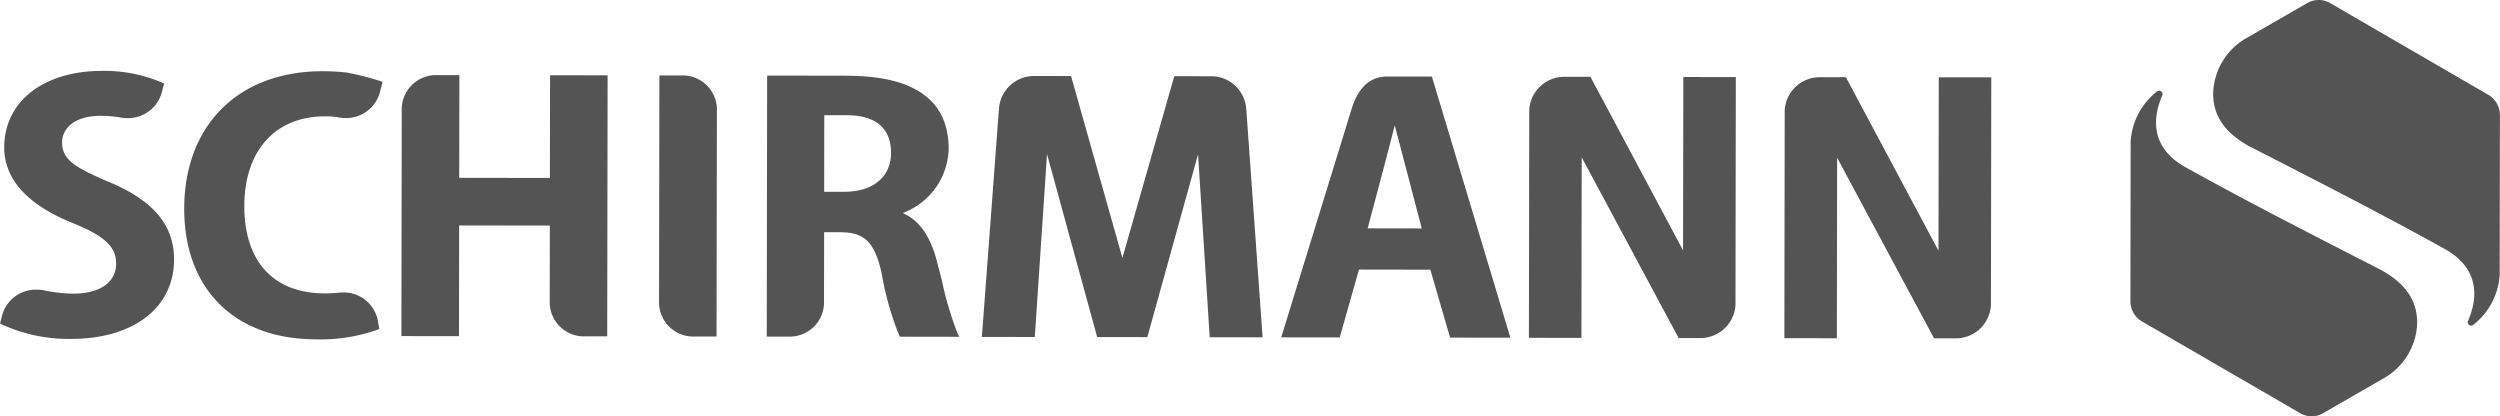
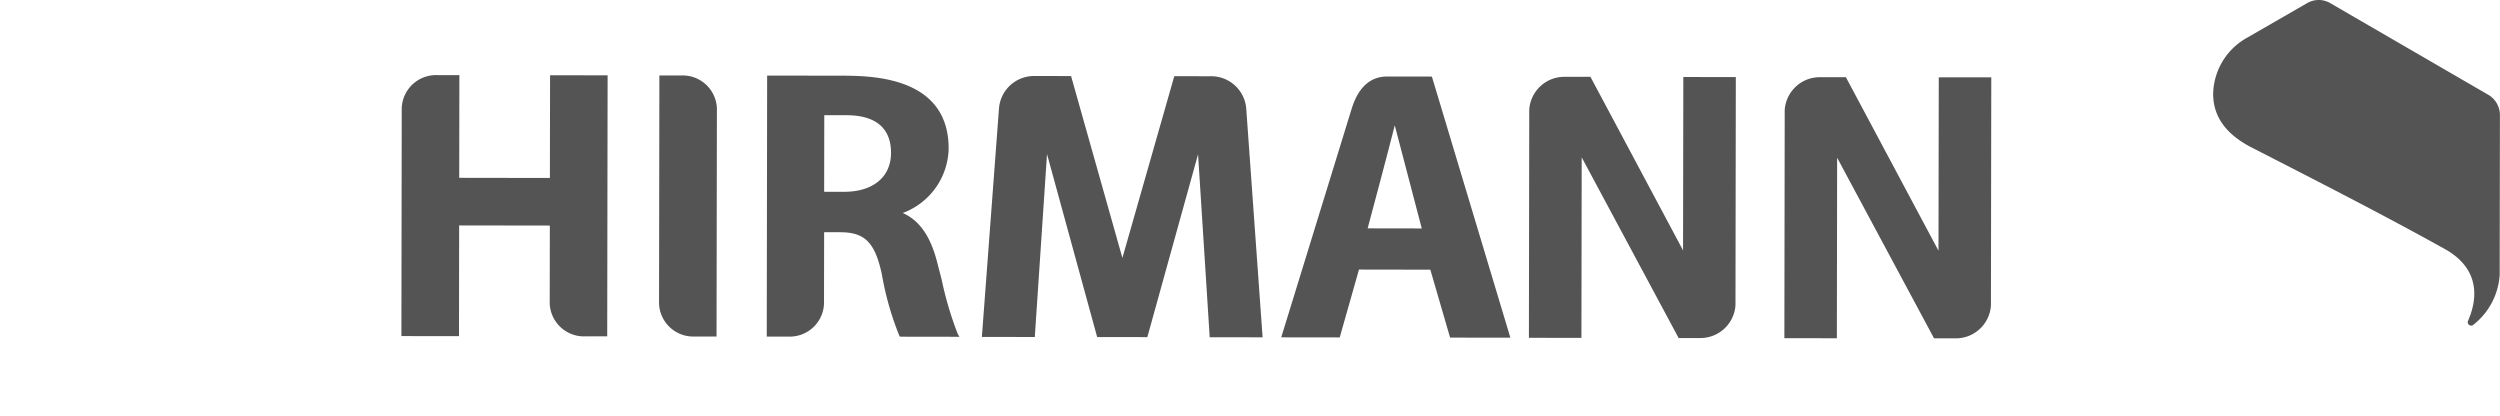
<svg xmlns="http://www.w3.org/2000/svg" width="251.439" height="41.868" viewBox="0 0 251.439 41.868">
  <defs>
    <style>.a{fill:#545454;}</style>
  </defs>
  <g transform="translate(-650.288 -703.566)">
    <g transform="translate(650.288 710.697)">
      <path class="a" d="M707.7,715.771c0,2.418-1.808,3.915-4.71,3.91l-2.014,0,.012-7.7,2.268,0c2.029,0,4.449.663,4.444,3.79m5.11,12.812c-.141-.551-.287-1.116-.433-1.677-.671-2.708-1.789-4.337-3.5-5.093a7.061,7.061,0,0,0,4.619-6.47c.01-7.323-7.879-7.335-10.848-7.339l-7.406-.012-.04,26.252,2.188,0a3.444,3.444,0,0,0,3.571-3.295l.012-7.2,1.614,0c2.481,0,3.5,1.029,4.191,4.226a30.179,30.179,0,0,0,1.755,6.174l.057.106,5.989.009L714.42,734A34.941,34.941,0,0,1,712.808,728.584Z" transform="translate(-618.086 -707.523)" />
      <path class="a" d="M691.149,707.987l-2.224,0-.034,22.952a3.446,3.446,0,0,0,3.561,3.305l2.223,0,.036-22.952a3.445,3.445,0,0,0-3.563-3.305" transform="translate(-622.608 -707.529)" />
      <path class="a" d="M730.829,708.043l-3.678-.005-5.218,18.278-5.163-18.293-3.678-.005a3.534,3.534,0,0,0-3.573,3.281L707.8,734.26l5.323.007,1.228-18.395,5.043,18.4,5.048.007,5.1-18.386,1.171,18.4,5.321.007-1.643-22.967a3.536,3.536,0,0,0-3.565-3.292" transform="translate(-609.047 -707.505)" />
      <path class="a" d="M770.336,708.1l-.027,17.442-9.315-17.455-2.579,0a3.538,3.538,0,0,0-3.573,3.3l-.034,22.951,5.28.007.027-18.158,9.694,18.068.057.1,2.143,0a3.539,3.539,0,0,0,3.575-3.3l.034-22.952Z" transform="translate(-575.344 -707.456)" />
      <path class="a" d="M755.347,725.522l-9.315-17.456-2.581,0a3.537,3.537,0,0,0-3.573,3.3l-.034,22.95,5.282.009.027-18.158,9.694,18.067.055.106,2.145,0a3.537,3.537,0,0,0,3.573-3.293l.034-22.952-5.28-.009Z" transform="translate(-586.073 -707.472)" />
      <path class="a" d="M739.471,723.329l-5.443-.009c.361-1.339,2.146-8.025,2.727-10.362Zm1.02-15.275-4.507-.007c-1.7,0-2.9,1.09-3.565,3.247l-7.009,22.749-.074.24,5.883.008,1.938-6.827,7.175.012,1.988,6.832,6.063.009-7.852-26.125Z" transform="translate(-596.476 -707.484)" />
      <path class="a" d="M688.735,718.311l-9.119-.014.015-10.33-2.222,0a3.45,3.45,0,0,0-3.575,3.295l-.034,22.952,5.792.008.016-11.137,9.121.014-.012,7.837a3.444,3.444,0,0,0,3.561,3.305l2.222,0,.04-26.252-5.788-.009Z" transform="translate(-633.429 -707.543)" />
-       <path class="a" d="M677.576,707.891a21.481,21.481,0,0,0-2.565-.153c-8.449-.012-13.918,5.4-13.932,13.8-.012,8.108,5.06,13.152,13.237,13.164a16.977,16.977,0,0,0,6.248-.986l.137-.062-.161-.895a3.487,3.487,0,0,0-3.515-2.77,4.044,4.044,0,0,0-.568.038c-.429.036-.913.055-1.26.055-5.139-.008-8.082-3.218-8.073-8.8.009-5.567,3.127-9.016,8.139-9.008a8.948,8.948,0,0,1,1.166.074,3.857,3.857,0,0,0,.843.1,3.515,3.515,0,0,0,3.468-2.521l.289-1.1-.137-.069a27.166,27.166,0,0,0-3.314-.855" transform="translate(-642.551 -707.705)" />
-       <path class="a" d="M661.208,718.875c-3.51-1.494-4.676-2.277-4.674-3.973,0-1.231,1.027-2.668,3.908-2.665a13.569,13.569,0,0,1,1.8.137,3.624,3.624,0,0,0,.828.094,3.515,3.515,0,0,0,3.474-2.533l.254-.943-.144-.067a14.668,14.668,0,0,0-6.09-1.207c-5.886-.009-9.846,3.079-9.852,7.678,0,3.228,2.333,5.807,6.947,7.651,3.142,1.272,4.31,2.368,4.308,4.042,0,1.9-1.629,3.037-4.347,3.034a15.285,15.285,0,0,1-2.818-.316,3.852,3.852,0,0,0-.816-.087,3.511,3.511,0,0,0-3.477,2.545l-.216.854.125.072a16.148,16.148,0,0,0,6.976,1.483c6.31.01,10.392-3.123,10.4-7.979.005-3.467-2.086-5.953-6.581-7.821" transform="translate(-650.288 -707.719)" />
    </g>
    <g transform="translate(864.552 703.566)">
-       <path class="a" d="M776.2,732.062l15.941,9.248a2.3,2.3,0,0,0,2.272.033l6.113-3.522a6.612,6.612,0,0,0,3.395-5.62c0-2.454-1.468-4.114-3.673-5.307-6.705-3.439-13.209-6.741-19.773-10.395-3.68-2.148-2.977-5.359-2.187-7.146l0,0a.315.315,0,0,0,.027-.132.342.342,0,0,0-.342-.343.33.33,0,0,0-.225.084l0,0a6.933,6.933,0,0,0-2.646,5.034l-.024,16.073a2.378,2.378,0,0,0,1.126,2" transform="translate(-775.075 -699.759)" />
      <path class="a" d="M807.645,713.13,791.7,703.882a2.3,2.3,0,0,0-2.272-.033l-6.113,3.522a6.607,6.607,0,0,0-3.393,5.62c-.005,2.454,1.466,4.114,3.671,5.307,6.7,3.439,13.209,6.741,19.773,10.395,3.68,2.148,2.977,5.359,2.187,7.146l0,0a.314.314,0,0,0-.027.132.342.342,0,0,0,.342.343.329.329,0,0,0,.225-.084l0,0a6.932,6.932,0,0,0,2.646-5.034l.024-16.073a2.378,2.378,0,0,0-1.126-2" transform="translate(-771.596 -703.566)" />
    </g>
  </g>
</svg>